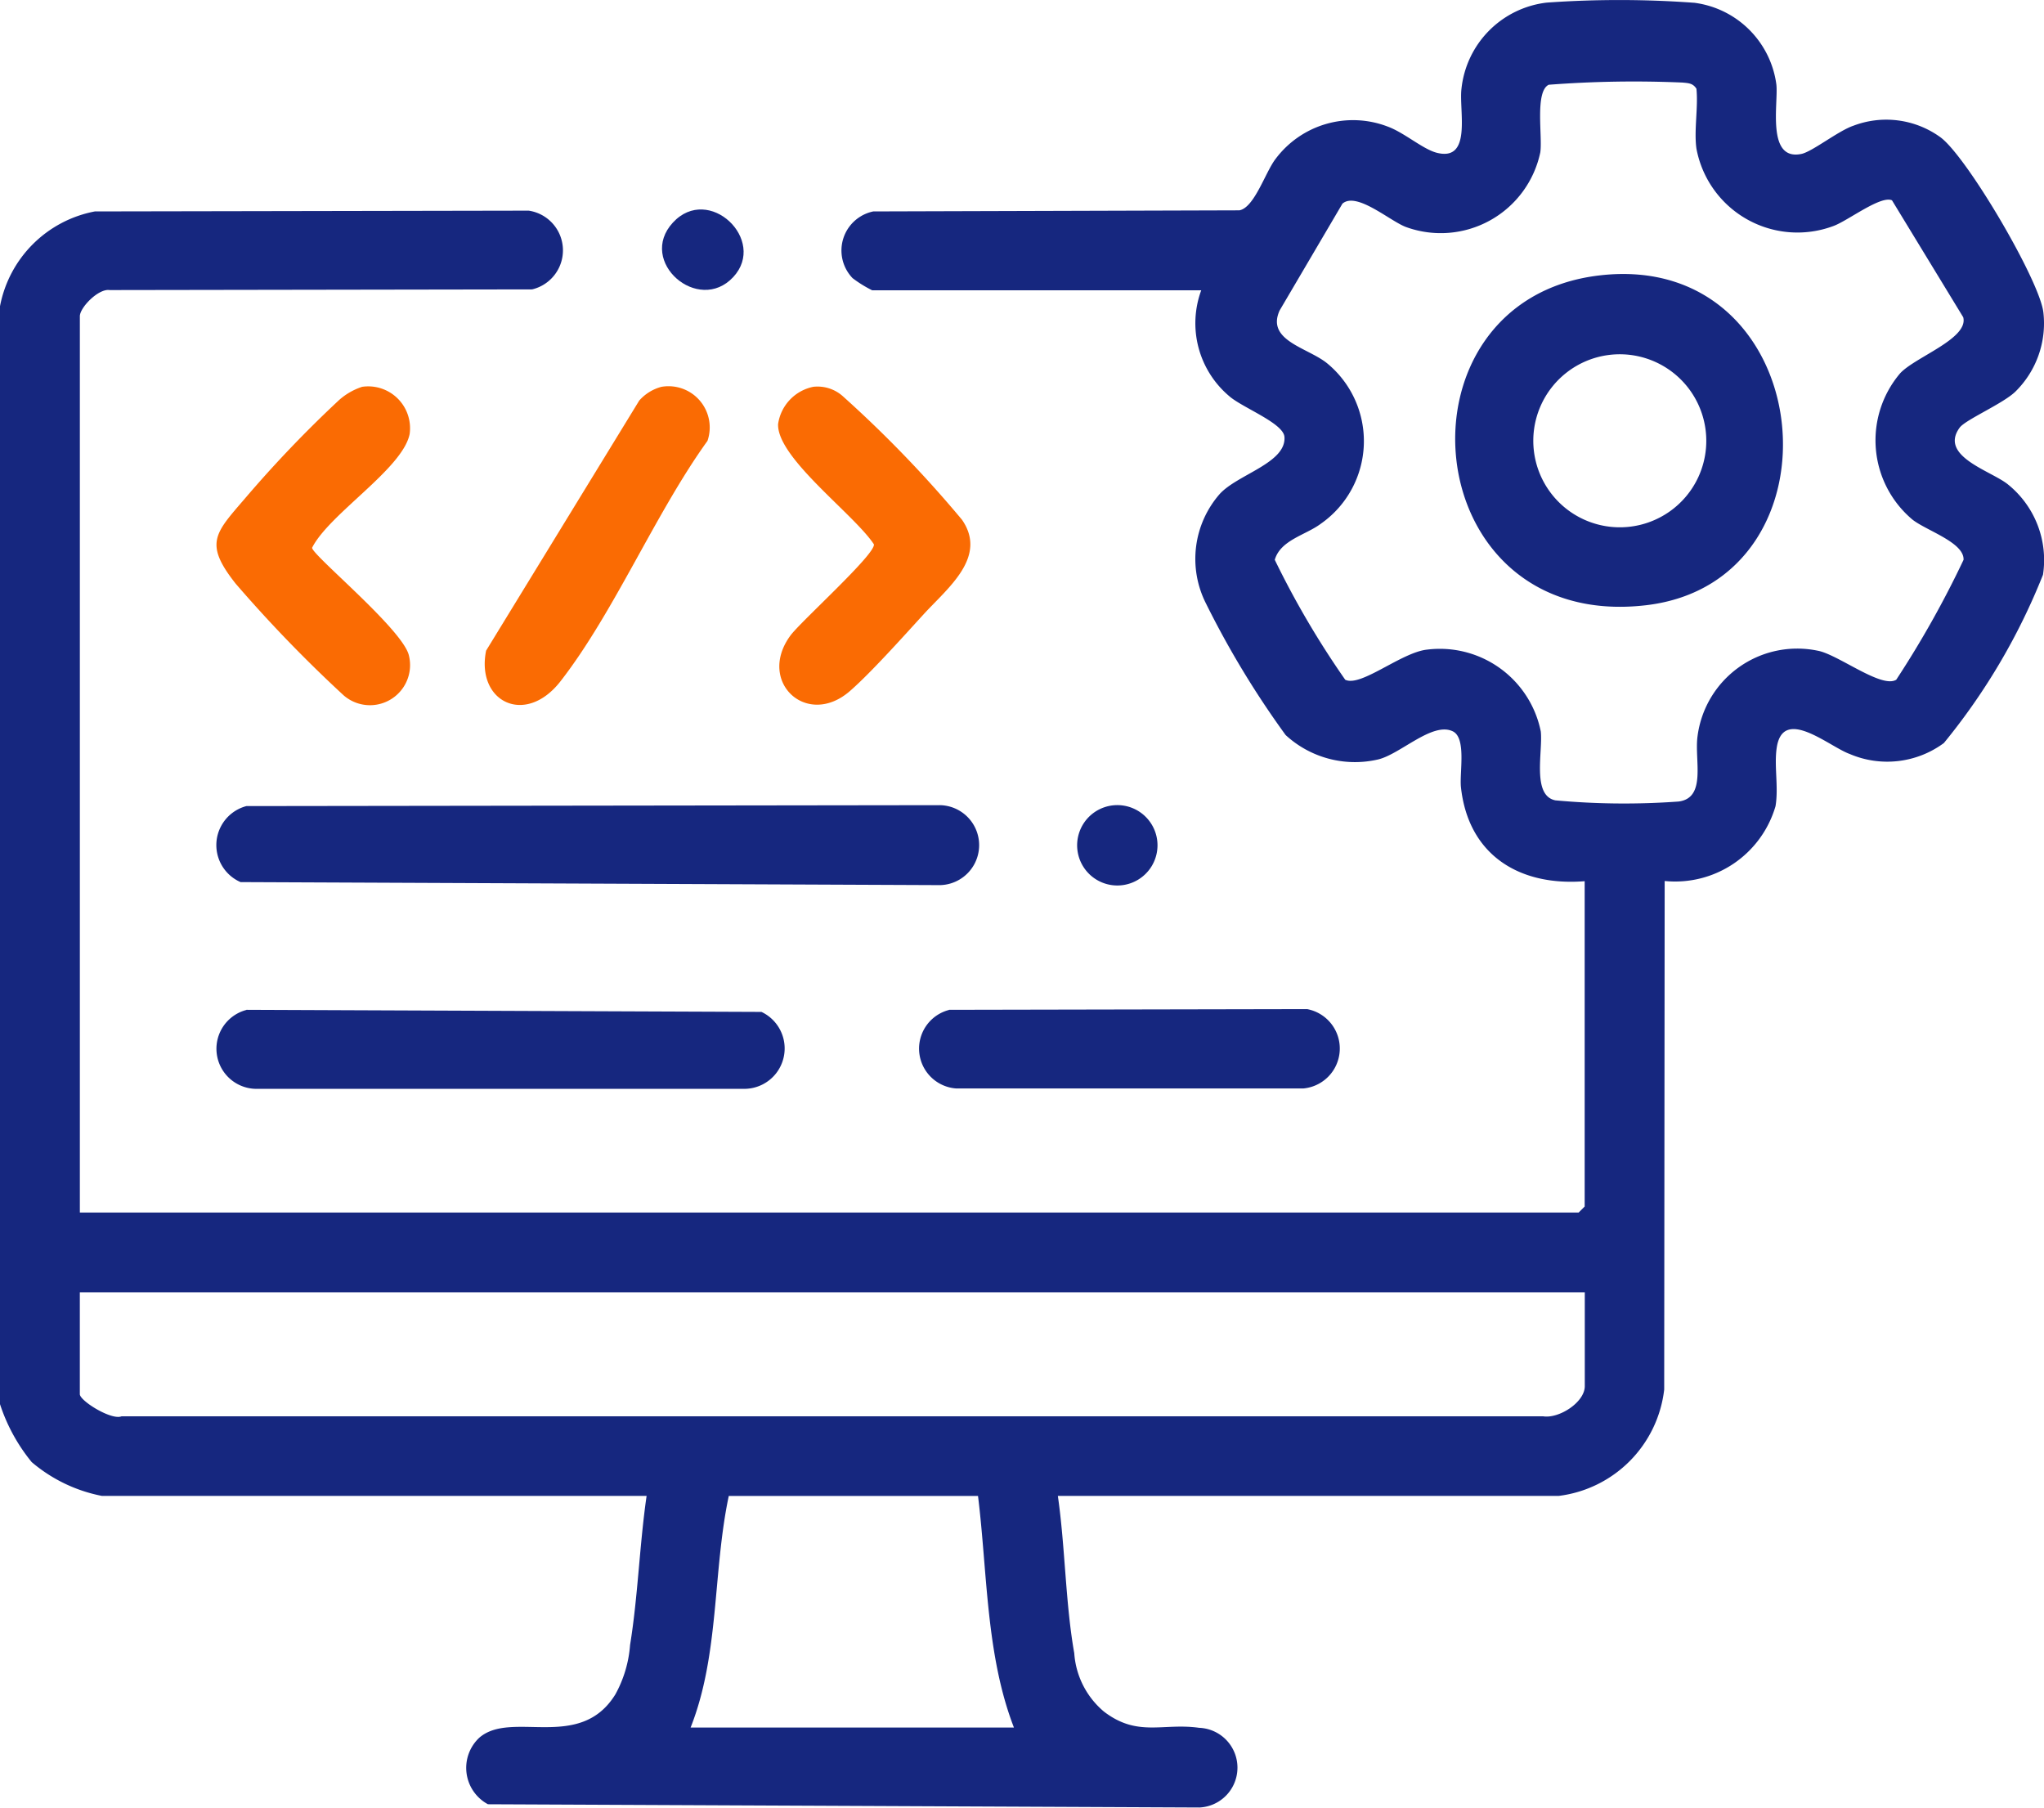
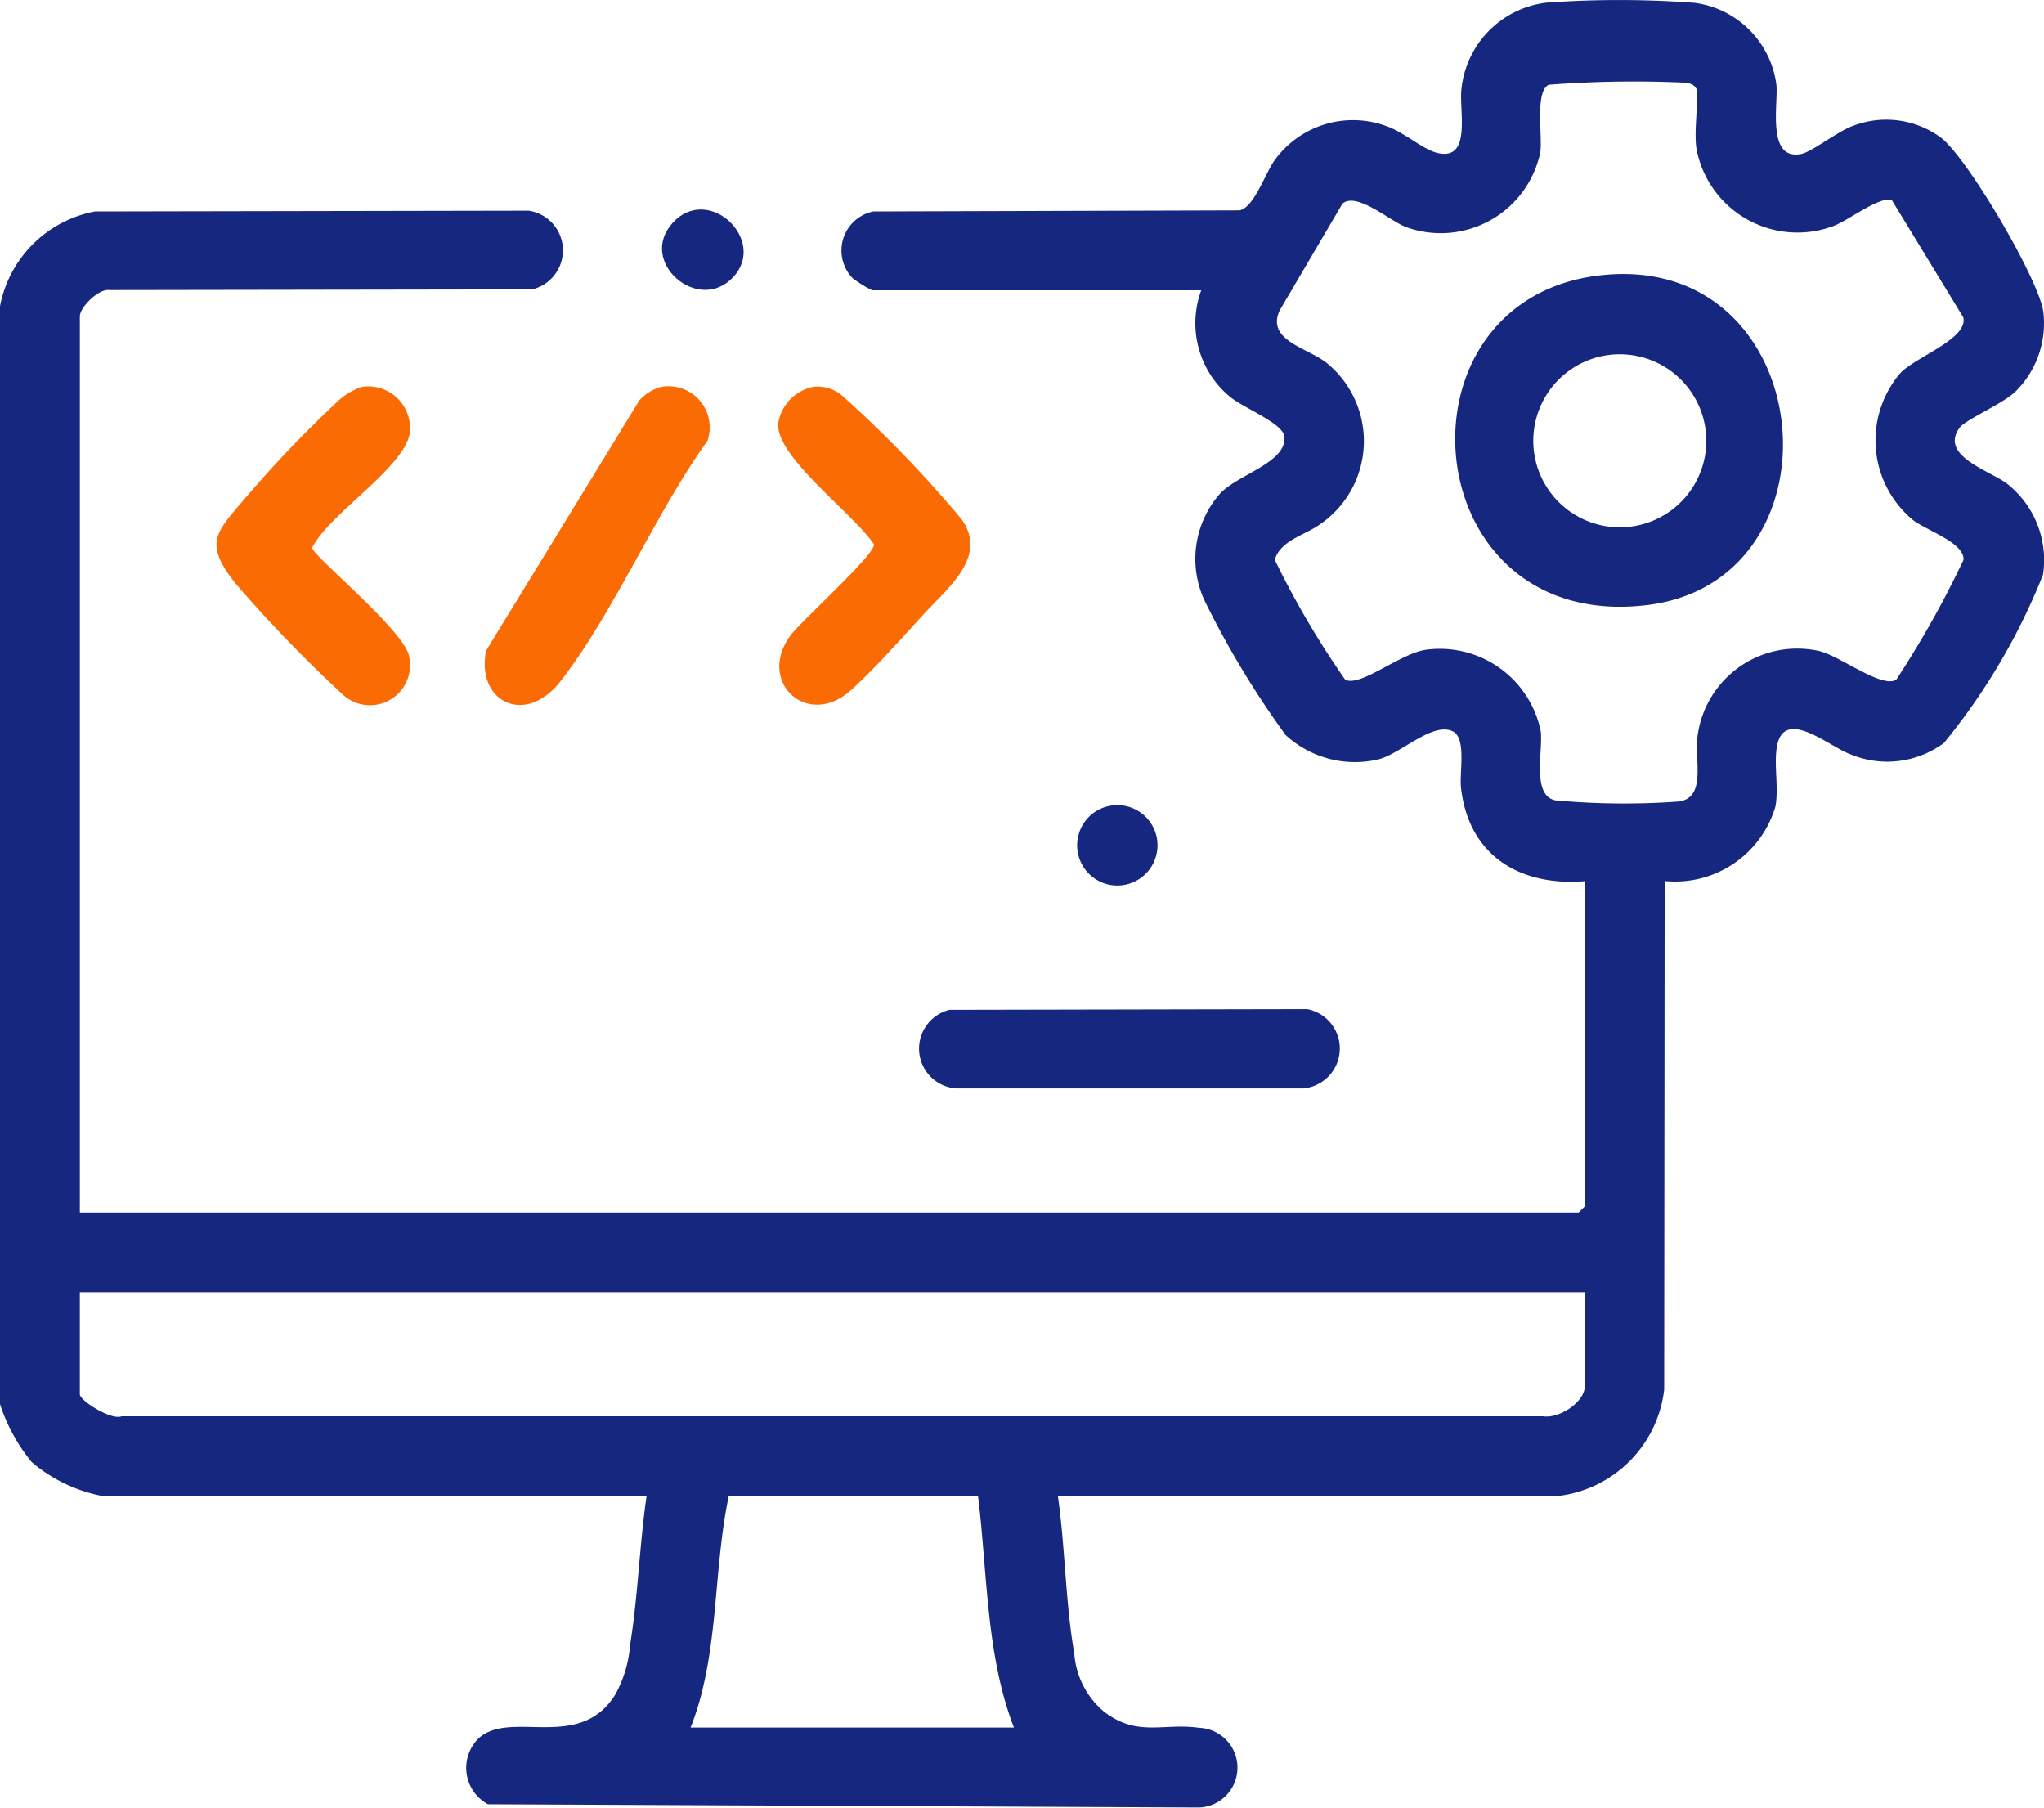
<svg xmlns="http://www.w3.org/2000/svg" id="Grupo_949" data-name="Grupo 949" width="72.895" height="64.454" viewBox="0 0 72.895 64.454">
  <defs>
    <clipPath id="clip-path">
      <rect id="Rectángulo_1050" data-name="Rectángulo 1050" width="72.895" height="64.453" fill="#16277f" />
    </clipPath>
  </defs>
  <g id="Grupo_949-2" data-name="Grupo 949" clip-path="url(#clip-path)">
    <path id="Trazado_8309" data-name="Trazado 8309" d="M0,10.919A4.249,4.249,0,0,1,3.383,7.539l15.471-.028a1.431,1.431,0,0,1,.122,2.808l-15.066.024c-.4-.061-1.062.624-1.062.932V43.235H56.3l.214-.214v-11.6c-2.324.186-4.146-.926-4.412-3.347-.057-.518.2-1.751-.286-1.994-.733-.364-1.9.84-2.7,1.007a3.647,3.647,0,0,1-3.267-.878,32.6,32.6,0,0,1-2.845-4.7,3.514,3.514,0,0,1,.489-3.888c.631-.706,2.387-1.108,2.314-2.044-.038-.491-1.5-1.04-1.968-1.451a3.4,3.4,0,0,1-1-3.774H31.106a4.36,4.36,0,0,1-.7-.434,1.422,1.422,0,0,1,.738-2.379L44.2,7.5c.539-.1.927-1.367,1.294-1.838a3.45,3.45,0,0,1,3.981-1.154c.608.218,1.269.817,1.775.942,1.249.309.78-1.5.869-2.274A3.46,3.46,0,0,1,55.16.093,36.527,36.527,0,0,1,60.433.1a3.389,3.389,0,0,1,2.918,2.918c.072.669-.361,2.729.891,2.471.389-.08,1.316-.824,1.855-1.006a3.293,3.293,0,0,1,3.082.395c.934.648,3.581,5.152,3.695,6.271a3.416,3.416,0,0,1-1,2.816c-.448.433-1.78,1-1.988,1.285C69.144,16.27,71,16.785,71.6,17.266a3.461,3.461,0,0,1,1.259,3.228,22.679,22.679,0,0,1-3.534,6,3.4,3.4,0,0,1-3.361.39c-.735-.266-2.372-1.71-2.6-.229-.1.657.071,1.408-.044,2.092a3.73,3.73,0,0,1-3.953,2.667l-.017,18.135a4.323,4.323,0,0,1-3.755,3.79H37.726c.262,1.811.269,3.823.585,5.608a2.986,2.986,0,0,0,1.053,2.079c1.206.928,2.107.4,3.4.583a1.422,1.422,0,0,1,.02,2.841l-25.382-.115a1.473,1.473,0,0,1-.31-2.372c1.15-1,3.591.51,4.856-1.55a4.3,4.3,0,0,0,.522-1.756c.281-1.728.337-3.577.59-5.318H3.63a5.473,5.473,0,0,1-2.5-1.205A6.377,6.377,0,0,1,0,50.068ZM60.5,5.3c-.092-.648.067-1.463,0-2.135-.125-.2-.284-.2-.491-.221a39.911,39.911,0,0,0-4.777.078c-.5.245-.218,1.829-.3,2.409A3.628,3.628,0,0,1,50.156,8.1c-.567-.2-1.773-1.281-2.281-.838l-2.24,3.809c-.484,1.068.979,1.319,1.675,1.868a3.592,3.592,0,0,1-.2,5.732c-.539.408-1.441.579-1.648,1.29a31.463,31.463,0,0,0,2.512,4.276c.55.275,2-.974,2.917-1.073a3.673,3.673,0,0,1,4.058,2.918c.078.723-.327,2.293.526,2.457a26.821,26.821,0,0,0,4.392.041c1-.133.558-1.47.671-2.319A3.585,3.585,0,0,1,64.813,23.2c.724.124,2.288,1.365,2.813,1.037a35.346,35.346,0,0,0,2.4-4.275c.03-.62-1.33-1.043-1.823-1.435a3.69,3.69,0,0,1-.44-5.214c.537-.585,2.449-1.236,2.252-2l-2.541-4.17c-.4-.183-1.559.718-2.078.912A3.664,3.664,0,0,1,60.5,5.3M56.518,46.082H2.847v3.63c0,.238,1.13.942,1.489.789H55.029c.569.093,1.489-.5,1.489-1.073ZM24.629,61.6H36.16c-1-2.586-.943-5.515-1.281-8.258l-8.889,0c-.576,2.726-.33,5.655-1.362,8.26" transform="translate(0 0)" fill="#16277f" />
-     <path id="Trazado_8310" data-name="Trazado 8310" d="M41.631,150.99l24.745-.033a1.426,1.426,0,0,1,0,2.851L41.424,153.7a1.439,1.439,0,0,1,.207-2.71" transform="translate(-32.845 -122.247)" fill="#16277f" />
-     <path id="Trazado_8311" data-name="Trazado 8311" d="M41.627,189.322l18.367.075a1.44,1.44,0,0,1-.6,2.743l-17.371,0a1.43,1.43,0,0,1-.394-2.814" transform="translate(-32.838 -153.315)" fill="#16277f" />
    <path id="Trazado_8312" data-name="Trazado 8312" d="M173.364,189.217l12.772-.025a1.43,1.43,0,0,1-.143,2.83l-12.363,0a1.424,1.424,0,0,1-.265-2.8" transform="translate(-139.52 -153.21)" fill="#16277f" />
    <path id="Trazado_8313" data-name="Trazado 8313" d="M45.794,72.432a1.492,1.492,0,0,1,1.689,1.686c-.251,1.241-2.866,2.841-3.479,4.054,0,.257,3.151,2.843,3.442,3.8a1.43,1.43,0,0,1-2.319,1.46,48.671,48.671,0,0,1-3.849-3.981c-1.145-1.449-.728-1.8.35-3.058A42.722,42.722,0,0,1,44.972,72.9a2.313,2.313,0,0,1,.822-.469" transform="translate(-32.874 -58.64)" fill="#fa6b03" />
    <path id="Trazado_8314" data-name="Trazado 8314" d="M147.166,72.469a1.353,1.353,0,0,1,1.036.324,42.354,42.354,0,0,1,4.265,4.419c.914,1.322-.5,2.423-1.351,3.348-.707.773-1.906,2.115-2.65,2.76-1.538,1.335-3.322-.343-2.121-1.979.364-.5,3.04-2.9,2.979-3.255-.7-1.068-3.464-3.084-3.417-4.287a1.586,1.586,0,0,1,1.258-1.33" transform="translate(-118.158 -58.677)" fill="#fa6b03" />
    <path id="Trazado_8315" data-name="Trazado 8315" d="M97.21,72.429a1.47,1.47,0,0,1,1.634,1.928c-1.858,2.578-3.328,6.11-5.24,8.57-1.258,1.619-3.022.73-2.655-1.09l5.461-8.917a1.6,1.6,0,0,1,.8-.492" transform="translate(-73.613 -58.637)" fill="#fa6b03" />
    <path id="Trazado_8316" data-name="Trazado 8316" d="M203.354,150.938a1.433,1.433,0,1,1,.524,2.816,1.433,1.433,0,0,1-.524-2.816" transform="translate(-163.817 -122.196)" fill="#16277f" />
    <path id="Trazado_8317" data-name="Trazado 8317" d="M126.676,41.691c-1.244,1.342-3.433-.554-2.154-1.941s3.375.624,2.154,1.941" transform="translate(-100.525 -31.813)" fill="#16277f" />
    <path id="Trazado_8318" data-name="Trazado 8318" d="M278.029,51.423c7.813-.9,8.923,10.9,1.653,11.761-8.255.972-9.251-10.889-1.653-11.761m.283,2.843a3.085,3.085,0,1,0,3.222,4.363,3.086,3.086,0,0,0-3.222-4.363" transform="translate(-220.973 -41.604)" fill="#16277f" />
  </g>
</svg>